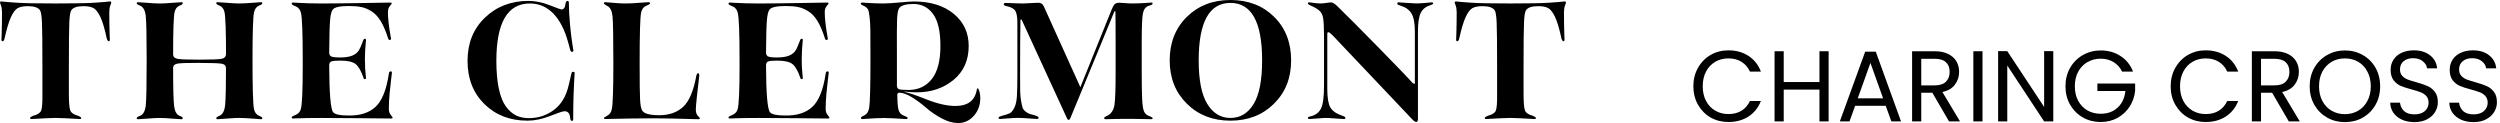
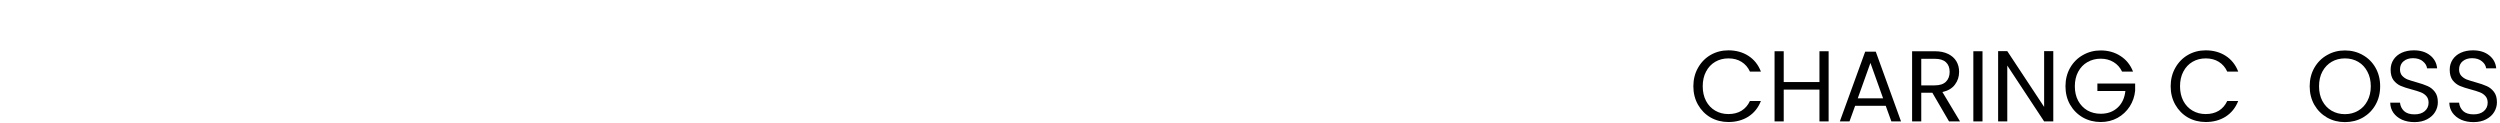
<svg xmlns="http://www.w3.org/2000/svg" width="447" height="22" viewBox="0 0 447 22" fill="none">
  <path d="M442.275 21.834C441.447 21.834 440.704 21.69 440.044 21.402C439.396 21.102 438.886 20.694 438.514 20.178C438.142 19.65 437.949 19.044 437.938 18.36H439.684C439.744 18.948 439.984 19.446 440.404 19.854C440.836 20.25 441.459 20.448 442.275 20.448C443.055 20.448 443.667 20.256 444.111 19.872C444.567 19.476 444.796 18.972 444.796 18.36C444.796 17.88 444.664 17.49 444.4 17.19C444.136 16.89 443.806 16.662 443.41 16.506C443.013 16.35 442.479 16.182 441.807 16.002C440.979 15.786 440.313 15.57 439.809 15.354C439.317 15.138 438.891 14.802 438.531 14.346C438.183 13.878 438.01 13.254 438.01 12.474C438.01 11.79 438.183 11.184 438.531 10.656C438.879 10.128 439.366 9.72 439.99 9.432C440.626 9.144 441.351 9 442.167 9C443.343 9 444.304 9.294 445.048 9.882C445.804 10.47 446.23 11.25 446.326 12.222H444.525C444.465 11.742 444.214 11.322 443.77 10.962C443.326 10.59 442.737 10.404 442.005 10.404C441.321 10.404 440.763 10.584 440.331 10.944C439.899 11.292 439.684 11.784 439.684 12.42C439.684 12.876 439.809 13.248 440.061 13.536C440.325 13.824 440.644 14.046 441.016 14.202C441.4 14.346 441.933 14.514 442.617 14.706C443.445 14.934 444.111 15.162 444.615 15.39C445.119 15.606 445.551 15.948 445.911 16.416C446.271 16.872 446.451 17.496 446.451 18.288C446.451 18.9 446.289 19.476 445.965 20.016C445.641 20.556 445.161 20.994 444.525 21.33C443.889 21.666 443.139 21.834 442.275 21.834Z" fill="black" />
  <path d="M431.711 21.834C430.883 21.834 430.139 21.69 429.479 21.402C428.831 21.102 428.321 20.694 427.949 20.178C427.577 19.65 427.385 19.044 427.373 18.36H429.119C429.179 18.948 429.419 19.446 429.839 19.854C430.271 20.25 430.895 20.448 431.711 20.448C432.491 20.448 433.103 20.256 433.547 19.872C434.003 19.476 434.231 18.972 434.231 18.36C434.231 17.88 434.099 17.49 433.835 17.19C433.571 16.89 433.241 16.662 432.845 16.506C432.449 16.35 431.915 16.182 431.243 16.002C430.415 15.786 429.749 15.57 429.245 15.354C428.753 15.138 428.327 14.802 427.967 14.346C427.619 13.878 427.445 13.254 427.445 12.474C427.445 11.79 427.619 11.184 427.967 10.656C428.315 10.128 428.801 9.72 429.425 9.432C430.061 9.144 430.787 9 431.603 9C432.779 9 433.739 9.294 434.483 9.882C435.239 10.47 435.665 11.25 435.761 12.222H433.961C433.901 11.742 433.649 11.322 433.205 10.962C432.761 10.59 432.173 10.404 431.441 10.404C430.757 10.404 430.199 10.584 429.767 10.944C429.335 11.292 429.119 11.784 429.119 12.42C429.119 12.876 429.245 13.248 429.497 13.536C429.761 13.824 430.079 14.046 430.451 14.202C430.835 14.346 431.369 14.514 432.053 14.706C432.881 14.934 433.547 15.162 434.051 15.39C434.555 15.606 434.987 15.948 435.347 16.416C435.707 16.872 435.887 17.496 435.887 18.288C435.887 18.9 435.725 19.476 435.401 20.016C435.077 20.556 434.597 20.994 433.961 21.33C433.325 21.666 432.575 21.834 431.711 21.834Z" fill="black" />
  <path d="M419.271 21.834C418.107 21.834 417.045 21.564 416.085 21.024C415.125 20.472 414.363 19.71 413.799 18.738C413.247 17.754 412.971 16.65 412.971 15.426C412.971 14.202 413.247 13.104 413.799 12.132C414.363 11.148 415.125 10.386 416.085 9.846C417.045 9.294 418.107 9.018 419.271 9.018C420.447 9.018 421.515 9.294 422.475 9.846C423.435 10.386 424.191 11.142 424.743 12.114C425.295 13.086 425.571 14.19 425.571 15.426C425.571 16.662 425.295 17.766 424.743 18.738C424.191 19.71 423.435 20.472 422.475 21.024C421.515 21.564 420.447 21.834 419.271 21.834ZM419.271 20.412C420.147 20.412 420.933 20.208 421.629 19.8C422.337 19.392 422.889 18.81 423.285 18.054C423.693 17.298 423.897 16.422 423.897 15.426C423.897 14.418 423.693 13.542 423.285 12.798C422.889 12.042 422.343 11.46 421.647 11.052C420.951 10.644 420.159 10.44 419.271 10.44C418.383 10.44 417.591 10.644 416.895 11.052C416.199 11.46 415.647 12.042 415.239 12.798C414.843 13.542 414.645 14.418 414.645 15.426C414.645 16.422 414.843 17.298 415.239 18.054C415.647 18.81 416.199 19.392 416.895 19.8C417.603 20.208 418.395 20.412 419.271 20.412Z" fill="black" />
-   <path d="M409.239 21.708L406.251 16.578H404.271V21.708H402.633V9.162H406.683C407.631 9.162 408.429 9.324 409.077 9.648C409.737 9.972 410.229 10.41 410.553 10.962C410.877 11.514 411.039 12.144 411.039 12.852C411.039 13.716 410.787 14.478 410.283 15.138C409.791 15.798 409.047 16.236 408.051 16.452L411.201 21.708H409.239ZM404.271 15.264H406.683C407.571 15.264 408.237 15.048 408.681 14.616C409.125 14.172 409.347 13.584 409.347 12.852C409.347 12.108 409.125 11.532 408.681 11.124C408.249 10.716 407.583 10.512 406.683 10.512H404.271V15.264Z" fill="black" />
  <path d="M388.115 15.426C388.115 14.202 388.391 13.104 388.943 12.132C389.495 11.148 390.245 10.38 391.193 9.828C392.153 9.276 393.215 9 394.379 9C395.747 9 396.941 9.33 397.961 9.99C398.981 10.65 399.725 11.586 400.193 12.798H398.231C397.883 12.042 397.379 11.46 396.719 11.052C396.071 10.644 395.291 10.44 394.379 10.44C393.503 10.44 392.717 10.644 392.021 11.052C391.325 11.46 390.779 12.042 390.383 12.798C389.987 13.542 389.789 14.418 389.789 15.426C389.789 16.422 389.987 17.298 390.383 18.054C390.779 18.798 391.325 19.374 392.021 19.782C392.717 20.19 393.503 20.394 394.379 20.394C395.291 20.394 396.071 20.196 396.719 19.8C397.379 19.392 397.883 18.81 398.231 18.054H400.193C399.725 19.254 398.981 20.184 397.961 20.844C396.941 21.492 395.747 21.816 394.379 21.816C393.215 21.816 392.153 21.546 391.193 21.006C390.245 20.454 389.495 19.692 388.943 18.72C388.391 17.748 388.115 16.65 388.115 15.426Z" fill="black" />
  <path d="M379.423 12.798C379.075 12.066 378.571 11.502 377.911 11.106C377.251 10.698 376.483 10.494 375.607 10.494C374.731 10.494 373.939 10.698 373.231 11.106C372.535 11.502 371.983 12.078 371.575 12.834C371.179 13.578 370.981 14.442 370.981 15.426C370.981 16.41 371.179 17.274 371.575 18.018C371.983 18.762 372.535 19.338 373.231 19.746C373.939 20.142 374.731 20.34 375.607 20.34C376.831 20.34 377.839 19.974 378.631 19.242C379.423 18.51 379.885 17.52 380.017 16.272H375.013V14.94H381.763V16.2C381.667 17.232 381.343 18.18 380.791 19.044C380.239 19.896 379.513 20.574 378.613 21.078C377.713 21.57 376.711 21.816 375.607 21.816C374.443 21.816 373.381 21.546 372.421 21.006C371.461 20.454 370.699 19.692 370.135 18.72C369.583 17.748 369.307 16.65 369.307 15.426C369.307 14.202 369.583 13.104 370.135 12.132C370.699 11.148 371.461 10.386 372.421 9.846C373.381 9.294 374.443 9.018 375.607 9.018C376.939 9.018 378.115 9.348 379.135 10.008C380.167 10.668 380.917 11.598 381.385 12.798H379.423Z" fill="black" />
  <path d="M367.128 21.708H365.49L358.902 11.718V21.708H357.264V9.144H358.902L365.49 19.116V9.144H367.128V21.708Z" fill="black" />
  <path d="M354.472 9.162V21.708H352.834V9.162H354.472Z" fill="black" />
  <path d="M348.489 21.708L345.501 16.578H343.521V21.708H341.883V9.162H345.933C346.881 9.162 347.679 9.324 348.327 9.648C348.987 9.972 349.479 10.41 349.803 10.962C350.127 11.514 350.289 12.144 350.289 12.852C350.289 13.716 350.037 14.478 349.533 15.138C349.041 15.798 348.297 16.236 347.301 16.452L350.451 21.708H348.489ZM343.521 15.264H345.933C346.821 15.264 347.487 15.048 347.931 14.616C348.375 14.172 348.597 13.584 348.597 12.852C348.597 12.108 348.375 11.532 347.931 11.124C347.499 10.716 346.833 10.512 345.933 10.512H343.521V15.264Z" fill="black" />
  <path d="M337.169 18.918H331.697L330.689 21.708H328.961L333.497 9.234H335.387L339.905 21.708H338.177L337.169 18.918ZM336.701 17.586L334.433 11.25L332.165 17.586H336.701Z" fill="black" />
  <path d="M326.957 9.162V21.708H325.319V16.02H318.929V21.708H317.291V9.162H318.929V14.67H325.319V9.162H326.957Z" fill="black" />
  <path d="M302.773 15.426C302.773 14.202 303.049 13.104 303.601 12.132C304.153 11.148 304.903 10.38 305.851 9.828C306.811 9.276 307.873 9 309.037 9C310.405 9 311.599 9.33 312.619 9.99C313.639 10.65 314.383 11.586 314.851 12.798H312.889C312.541 12.042 312.037 11.46 311.377 11.052C310.729 10.644 309.949 10.44 309.037 10.44C308.161 10.44 307.375 10.644 306.679 11.052C305.983 11.46 305.437 12.042 305.041 12.798C304.645 13.542 304.447 14.418 304.447 15.426C304.447 16.422 304.645 17.298 305.041 18.054C305.437 18.798 305.983 19.374 306.679 19.782C307.375 20.19 308.161 20.394 309.037 20.394C309.949 20.394 310.729 20.196 311.377 19.8C312.037 19.392 312.541 18.81 312.889 18.054H314.851C314.383 19.254 313.639 20.184 312.619 20.844C311.599 21.492 310.405 21.816 309.037 21.816C307.873 21.816 306.811 21.546 305.851 21.006C304.903 20.454 304.153 19.692 303.601 18.72C303.049 17.748 302.773 16.65 302.773 15.426Z" fill="black" />
  <g clip-path="url(#clip0_6053_6189)">
    <path d="M5.606 21.284C5.454 21.284 5.38 21.219 5.38 21.088C5.38 20.98 5.564 20.849 5.931 20.699C6.708 20.503 7.185 20.195 7.356 19.774C7.528 19.352 7.606 18.361 7.583 16.801V11.926C7.583 7.789 7.557 5.141 7.502 3.98C7.447 2.822 7.334 2.113 7.162 1.851C6.838 1.354 6.112 1.102 4.991 1.102C4.19 1.102 3.581 1.22 3.16 1.459C2.738 1.698 2.34 2.227 1.961 3.051C1.581 3.875 1.199 5.154 0.81 6.887C0.745 7.211 0.625 7.374 0.454 7.374C0.324 7.374 0.259 7.276 0.259 7.083C0.259 7.041 0.269 6.763 0.292 6.256C0.314 5.746 0.331 5.108 0.34 4.34C0.35 3.571 0.356 2.852 0.356 2.178C0.356 1.701 0.298 1.305 0.178 0.991C0.058 0.677 0 0.511 0 0.488C0 0.337 0.075 0.259 0.227 0.259C0.269 0.259 0.382 0.269 0.567 0.291C0.752 0.314 1.047 0.341 1.458 0.373C1.87 0.406 2.392 0.445 3.03 0.488C3.669 0.53 4.592 0.563 5.801 0.586C7.01 0.609 8.394 0.618 9.949 0.618C11.505 0.618 12.888 0.609 14.097 0.586C15.306 0.563 16.23 0.533 16.868 0.488C17.506 0.445 18.028 0.406 18.44 0.373C18.851 0.341 19.146 0.314 19.331 0.291C19.516 0.269 19.629 0.259 19.671 0.259C19.824 0.259 19.898 0.334 19.898 0.488C19.898 0.511 19.84 0.677 19.72 0.991C19.6 1.305 19.542 1.701 19.542 2.178C19.542 2.849 19.548 3.571 19.558 4.34C19.568 5.108 19.584 5.749 19.607 6.256C19.629 6.766 19.639 7.041 19.639 7.083C19.639 7.279 19.574 7.374 19.444 7.374C19.315 7.374 19.195 7.211 19.088 6.887C18.722 5.154 18.343 3.875 17.954 3.051C17.565 2.227 17.16 1.698 16.738 1.459C16.317 1.22 15.708 1.102 14.907 1.102C13.783 1.102 13.06 1.351 12.736 1.851C12.564 2.113 12.451 2.822 12.396 3.98C12.341 5.141 12.315 7.786 12.315 11.926V16.769C12.315 18.351 12.402 19.352 12.574 19.774C12.746 20.195 13.213 20.506 13.968 20.699C14.334 20.849 14.518 20.98 14.518 21.088C14.518 21.219 14.444 21.284 14.292 21.284C14.227 21.284 13.929 21.268 13.4 21.235C12.872 21.203 12.257 21.17 11.553 21.137C10.85 21.105 10.315 21.088 9.949 21.088C9.583 21.088 9.048 21.105 8.345 21.137C7.642 21.17 7.026 21.203 6.498 21.235C5.969 21.268 5.671 21.284 5.606 21.284Z" fill="black" />
    <path d="M35.654 11.242C33.645 11.242 32.368 11.281 31.83 11.356C31.289 11.431 30.997 11.663 30.955 12.056C30.955 15.738 31.014 18.046 31.134 18.978C31.253 19.91 31.571 20.486 32.09 20.701C32.478 20.832 32.673 20.973 32.673 21.123C32.673 21.254 32.598 21.319 32.446 21.319L30.955 21.221C29.96 21.133 29.173 21.09 28.59 21.09C28.006 21.09 27.173 21.133 26.159 21.221L24.668 21.319C24.516 21.319 24.441 21.254 24.441 21.123C24.441 20.992 24.646 20.852 25.057 20.701C25.618 20.463 25.955 19.845 26.062 18.851C26.169 17.853 26.224 15.169 26.224 10.793C26.224 6.418 26.169 3.861 26.062 2.864C25.955 1.867 25.618 1.252 25.057 1.013C24.646 0.863 24.441 0.722 24.441 0.591C24.441 0.461 24.516 0.395 24.668 0.395L26.159 0.493C27.173 0.582 27.983 0.624 28.59 0.624C29.196 0.624 29.96 0.582 30.955 0.493L32.446 0.395C32.598 0.395 32.673 0.461 32.673 0.591C32.673 0.742 32.478 0.882 32.09 1.013C31.636 1.209 31.344 1.599 31.215 2.184C31.043 2.92 30.955 5.467 30.955 9.819C30.997 10.208 31.289 10.447 31.83 10.535C32.371 10.623 33.645 10.666 35.654 10.666C37.835 10.666 39.177 10.614 39.673 10.502C40.169 10.395 40.418 10.091 40.418 9.593V12.291C40.418 11.794 40.175 11.497 39.689 11.399C39.203 11.3 37.858 11.251 35.654 11.251V11.242ZM46.316 20.698C46.705 20.849 46.9 20.989 46.9 21.12C46.9 21.251 46.825 21.316 46.673 21.316C46.65 21.316 46.145 21.277 45.15 21.202C44.155 21.127 43.367 21.087 42.784 21.087C42.353 21.087 41.834 21.11 41.228 21.153C40.622 21.195 40.101 21.234 39.657 21.267C39.213 21.3 38.96 21.316 38.895 21.316C38.743 21.316 38.668 21.251 38.668 21.12C38.668 20.989 38.863 20.849 39.252 20.698C39.812 20.459 40.149 19.815 40.256 18.766C40.363 17.716 40.418 14.992 40.418 10.594C40.418 5.699 40.321 2.871 40.127 2.112C39.997 1.569 39.705 1.203 39.252 1.007C38.863 0.856 38.668 0.716 38.668 0.585C38.668 0.454 38.743 0.389 38.895 0.389C38.96 0.389 39.213 0.405 39.657 0.438C40.101 0.47 40.622 0.51 41.228 0.552C41.834 0.595 42.353 0.618 42.784 0.618C43.367 0.618 44.155 0.582 45.15 0.503C46.145 0.428 46.65 0.389 46.673 0.389C46.825 0.389 46.9 0.454 46.9 0.585C46.9 0.716 46.705 0.856 46.316 1.007C45.84 1.203 45.539 1.625 45.409 2.275C45.237 3.077 45.15 5.915 45.15 10.79C45.15 15.666 45.237 18.687 45.409 19.465C45.539 20.093 45.84 20.505 46.316 20.701V20.698Z" fill="black" />
    <path d="M69.523 19.433C69.523 19.888 69.636 20.257 69.863 20.539C70.09 20.82 70.203 20.974 70.203 20.993C70.203 21.124 70.129 21.189 69.976 21.189C69.87 21.189 68.171 21.173 64.888 21.14C61.602 21.108 59.152 21.091 57.532 21.091C56.582 21.091 55.717 21.098 54.939 21.108C54.162 21.117 53.569 21.134 53.157 21.157C52.745 21.18 52.499 21.189 52.412 21.189C52.24 21.189 52.152 21.124 52.152 20.993C52.152 20.885 52.292 20.777 52.574 20.669C52.661 20.627 52.736 20.594 52.8 20.571C53.296 20.375 53.62 20.041 53.773 19.564C54.009 18.848 54.129 16.294 54.129 11.896V10.856C54.129 5.938 54.022 3.08 53.805 2.279C53.675 1.737 53.374 1.357 52.898 1.141C52.856 1.141 52.823 1.132 52.8 1.109C52.37 0.935 52.152 0.785 52.152 0.654C52.152 0.523 52.24 0.458 52.412 0.458C52.499 0.458 52.794 0.474 53.303 0.507C53.812 0.54 54.447 0.566 55.215 0.589C55.983 0.612 56.722 0.622 57.435 0.622C59.207 0.622 61.706 0.595 64.937 0.54C68.168 0.487 69.795 0.458 69.814 0.458C69.967 0.458 70.041 0.523 70.041 0.654C70.041 0.677 69.928 0.821 69.701 1.092C69.474 1.364 69.361 1.727 69.361 2.181C69.361 2.744 69.403 3.394 69.49 4.13C69.578 4.866 69.669 5.5 69.766 6.03C69.863 6.56 69.912 6.847 69.912 6.89C69.912 7.063 69.837 7.152 69.685 7.152C69.532 7.152 69.425 7.021 69.361 6.762C68.972 5.549 68.544 4.558 68.081 3.79C67.617 3.022 67.082 2.443 66.476 2.05C65.87 1.661 65.268 1.4 64.662 1.272C64.056 1.141 63.31 1.076 62.425 1.076C60.805 1.076 59.833 1.282 59.509 1.694C59.272 1.956 59.11 2.577 59.023 3.561C58.935 4.549 58.883 6.481 58.861 9.362C58.861 9.731 58.984 9.973 59.233 10.095C59.483 10.212 60.005 10.274 60.805 10.274C61.755 10.274 62.49 10.16 63.009 9.934C63.527 9.709 63.907 9.405 64.143 9.025C64.38 8.646 64.652 8.034 64.953 7.191C65.018 7.017 65.115 6.932 65.245 6.932C65.375 6.932 65.439 7.008 65.439 7.161C65.439 7.204 65.423 7.384 65.391 7.698C65.358 8.012 65.326 8.433 65.293 8.966C65.261 9.496 65.245 10.032 65.245 10.575C65.245 11.203 65.261 11.772 65.293 12.282C65.326 12.792 65.358 13.181 65.391 13.453C65.423 13.724 65.439 13.881 65.439 13.924C65.439 14.074 65.375 14.152 65.245 14.152C65.093 14.152 65.008 14.067 64.986 13.891C64.574 12.701 64.117 11.893 63.608 11.471C63.1 11.049 62.166 10.837 60.805 10.837C59.985 10.837 59.454 10.892 59.217 11C58.981 11.108 58.861 11.347 58.861 11.716C58.883 16.765 59.12 19.548 59.574 20.068C59.898 20.457 60.795 20.653 62.264 20.653C64.36 20.695 65.984 20.182 67.141 19.11C68.298 18.037 69.092 16.072 69.523 13.211C69.545 12.907 69.662 12.756 69.879 12.756C70.009 12.756 70.074 12.845 70.074 13.018C70.074 13.041 70.031 13.397 69.944 14.09C69.856 14.784 69.766 15.643 69.668 16.674C69.571 17.703 69.523 18.629 69.523 19.453V19.433Z" fill="black" />
    <path d="M102.489 12.834C102.661 12.834 102.748 12.909 102.748 13.063C102.748 13.086 102.726 13.416 102.684 14.054C102.642 14.691 102.596 15.669 102.554 16.977C102.512 18.288 102.489 19.756 102.489 21.382C102.489 21.532 102.402 21.61 102.23 21.61C102.058 21.61 101.961 21.414 101.938 21.025C101.873 20.267 101.54 19.887 100.934 19.887C100.652 19.887 99.799 20.168 98.374 20.731C96.948 21.293 95.596 21.575 94.323 21.575C91.189 21.575 88.619 20.584 86.61 18.602C84.6 16.621 83.596 14.047 83.596 10.885C83.596 7.723 84.633 5.146 86.707 3.152C88.781 1.16 91.374 0.163 94.485 0.163C95.716 0.163 96.98 0.418 98.276 0.928C99.573 1.438 100.276 1.693 100.383 1.693C100.794 1.693 101.031 1.37 101.096 0.719C101.161 0.349 101.28 0.166 101.452 0.166C101.624 0.166 101.711 0.264 101.711 0.457C101.711 1.52 101.776 2.766 101.906 4.195C101.993 5.212 102.091 6.111 102.198 6.893C102.304 7.671 102.386 8.22 102.441 8.534C102.496 8.848 102.522 9.018 102.522 9.038C102.522 9.188 102.447 9.267 102.295 9.267C102.123 9.267 102.013 9.168 101.971 8.976L101.614 7.674C100.989 5.356 100.091 3.603 98.924 2.41C97.758 1.219 96.364 0.621 94.744 0.621C90.745 0.621 88.749 4.044 88.749 10.888C88.749 12.86 88.901 14.534 89.202 15.908C89.504 17.284 89.931 18.341 90.482 19.076C91.033 19.812 91.639 20.338 92.297 20.652C92.955 20.966 93.716 21.123 94.582 21.123C96.244 21.123 97.735 20.63 99.054 19.645C100.373 18.661 101.258 17.147 101.711 15.113L102.165 13.164C102.188 12.948 102.295 12.841 102.489 12.841V12.834Z" fill="black" />
    <path d="M111.871 0.618C112.607 0.618 113.482 0.575 114.496 0.487L115.987 0.389C116.139 0.389 116.214 0.454 116.214 0.585C116.214 0.693 116.075 0.814 115.793 0.941C115.75 0.941 115.718 0.948 115.695 0.958C115.673 0.967 115.64 0.984 115.598 1.007C115.556 1.03 115.511 1.049 115.469 1.072C115.038 1.268 114.756 1.667 114.626 2.275C114.454 3.142 114.367 6.154 114.367 11.31C114.367 14.711 114.393 16.889 114.448 17.84C114.503 18.795 114.626 19.433 114.82 19.756C115.167 20.319 116.181 20.6 117.867 20.6C119.639 20.6 121.065 20.103 122.144 19.106C123.224 18.108 124.014 16.248 124.51 13.517C124.575 13.236 124.682 13.096 124.834 13.096C124.964 13.096 125.029 13.236 125.029 13.517C124.617 16.983 124.413 18.998 124.413 19.56C124.413 20.08 124.533 20.459 124.769 20.698C125.006 20.937 125.126 21.077 125.126 21.12C125.126 21.251 125.051 21.316 124.899 21.316C124.747 21.316 124.277 21.306 123.489 21.283C122.702 21.261 121.7 21.234 120.492 21.202C119.28 21.169 118.094 21.153 116.927 21.153C115.631 21.153 114.312 21.163 112.973 21.185C111.635 21.208 110.536 21.228 109.684 21.251C108.831 21.274 108.339 21.283 108.209 21.283C108.057 21.283 107.982 21.218 107.982 21.087C107.982 21.045 108.187 20.904 108.598 20.665C109.029 20.45 109.301 20.038 109.408 19.429C109.58 18.586 109.668 15.878 109.668 11.307C109.668 6.736 109.619 3.953 109.522 2.956C109.425 1.958 109.117 1.33 108.598 1.072C108.187 0.856 107.982 0.693 107.982 0.585C107.982 0.454 108.057 0.389 108.209 0.389C108.251 0.389 108.459 0.405 108.825 0.438C109.191 0.47 109.658 0.51 110.219 0.552C110.779 0.595 111.33 0.618 111.871 0.618Z" fill="black" />
    <path d="M147.626 19.433C147.626 19.888 147.74 20.257 147.967 20.539C148.193 20.82 148.307 20.974 148.307 20.993C148.307 21.124 148.232 21.189 148.08 21.189C147.973 21.189 146.275 21.173 142.992 21.14C139.706 21.108 137.256 21.091 135.635 21.091C134.686 21.091 133.821 21.098 133.043 21.108C132.265 21.117 131.672 21.134 131.26 21.157C130.849 21.18 130.603 21.189 130.515 21.189C130.343 21.189 130.256 21.124 130.256 20.993C130.256 20.885 130.395 20.777 130.677 20.669C130.765 20.627 130.839 20.594 130.904 20.571C131.4 20.375 131.724 20.041 131.876 19.564C132.113 18.848 132.233 16.294 132.233 11.896V10.856C132.233 5.938 132.126 3.08 131.909 2.279C131.779 1.737 131.478 1.357 131.001 1.141C130.959 1.141 130.927 1.132 130.904 1.109C130.473 0.935 130.256 0.785 130.256 0.654C130.256 0.523 130.343 0.458 130.515 0.458C130.603 0.458 130.898 0.474 131.406 0.507C131.915 0.54 132.55 0.566 133.318 0.589C134.086 0.612 134.825 0.622 135.538 0.622C137.311 0.622 139.81 0.595 143.041 0.54C146.272 0.487 147.898 0.458 147.918 0.458C148.07 0.458 148.145 0.523 148.145 0.654C148.145 0.677 148.031 0.821 147.804 1.092C147.578 1.364 147.464 1.727 147.464 2.181C147.464 2.744 147.506 3.394 147.594 4.13C147.681 4.866 147.772 5.5 147.869 6.03C147.967 6.56 148.015 6.847 148.015 6.89C148.015 7.063 147.941 7.152 147.788 7.152C147.636 7.152 147.529 7.021 147.464 6.762C147.075 5.549 146.648 4.558 146.184 3.79C145.721 3.022 145.186 2.443 144.58 2.05C143.974 1.661 143.371 1.4 142.765 1.272C142.159 1.141 141.414 1.076 140.529 1.076C138.909 1.076 137.936 1.282 137.612 1.694C137.376 1.956 137.214 2.577 137.126 3.561C137.039 4.549 136.987 6.481 136.964 9.362C136.964 9.731 137.087 9.973 137.337 10.095C137.586 10.212 138.108 10.274 138.909 10.274C139.858 10.274 140.594 10.16 141.112 9.934C141.631 9.709 142.01 9.405 142.247 9.025C142.483 8.646 142.755 8.034 143.057 7.191C143.122 7.017 143.219 6.932 143.348 6.932C143.478 6.932 143.543 7.008 143.543 7.161C143.543 7.204 143.527 7.384 143.494 7.698C143.462 8.012 143.429 8.433 143.397 8.966C143.365 9.496 143.348 10.032 143.348 10.575C143.348 11.203 143.365 11.772 143.397 12.282C143.429 12.792 143.462 13.181 143.494 13.453C143.527 13.724 143.543 13.881 143.543 13.924C143.543 14.074 143.478 14.152 143.348 14.152C143.196 14.152 143.112 14.067 143.089 13.891C142.678 12.701 142.221 11.893 141.712 11.471C141.203 11.049 140.27 10.837 138.909 10.837C138.089 10.837 137.557 10.892 137.321 11C137.084 11.108 136.964 11.347 136.964 11.716C136.987 16.765 137.223 19.548 137.677 20.068C138.001 20.457 138.899 20.653 140.367 20.653C142.464 20.695 144.087 20.182 145.244 19.11C146.401 18.037 147.195 16.072 147.626 13.211C147.649 12.907 147.766 12.756 147.983 12.756C148.112 12.756 148.177 12.845 148.177 13.018C148.177 13.041 148.135 13.397 148.048 14.09C147.96 14.784 147.869 15.643 147.772 16.674C147.675 17.703 147.626 18.629 147.626 19.453V19.433Z" fill="black" />
    <path d="M171.29 22C170.383 22 169.404 21.719 168.357 21.157C167.311 20.594 166.397 19.97 165.619 19.289C164.841 18.609 164.002 17.985 163.107 17.422C162.21 16.86 161.438 16.579 160.79 16.579C160.554 16.579 160.434 16.719 160.434 17C160.456 18.344 160.531 19.227 160.661 19.649C160.79 20.071 161.027 20.381 161.374 20.574C161.503 20.64 161.656 20.705 161.827 20.771C161.999 20.836 162.119 20.888 162.184 20.934C162.249 20.977 162.281 21.032 162.281 21.098C162.281 21.228 162.194 21.294 162.022 21.294C161.957 21.294 161.698 21.277 161.244 21.245C160.79 21.212 160.249 21.179 159.624 21.147C158.998 21.114 158.457 21.098 158.003 21.098C157.55 21.098 157.031 21.114 156.448 21.147C155.864 21.179 155.356 21.212 154.925 21.245C154.494 21.277 154.244 21.294 154.179 21.294C154.027 21.294 153.952 21.228 153.952 21.098C153.952 21.055 153.959 21.016 153.969 20.983C153.978 20.951 154.007 20.918 154.05 20.885C154.092 20.852 154.137 20.826 154.179 20.803C154.221 20.78 154.293 20.751 154.39 20.705C154.487 20.663 154.568 20.62 154.633 20.574C155.022 20.378 155.281 19.947 155.411 19.276C155.563 18.302 155.638 15.356 155.638 10.438C155.638 8.227 155.631 6.602 155.621 5.562C155.612 4.522 155.563 3.656 155.475 2.963C155.388 2.269 155.291 1.831 155.184 1.648C155.077 1.465 154.892 1.295 154.633 1.145C154.545 1.102 154.432 1.046 154.293 0.981C154.153 0.916 154.056 0.863 154.001 0.818C153.946 0.775 153.92 0.72 153.92 0.654C153.92 0.523 154.007 0.458 154.179 0.458C154.221 0.458 154.455 0.474 154.876 0.507C155.297 0.54 155.8 0.566 156.383 0.589C156.966 0.612 157.485 0.621 157.938 0.621C158.564 0.621 159.526 0.563 160.823 0.442C162.119 0.324 162.962 0.262 163.35 0.262C166.355 0.262 168.746 0.997 170.529 2.472C172.311 3.947 173.202 5.863 173.202 8.224C173.202 10.758 172.305 12.772 170.513 14.267C168.717 15.761 166.513 16.51 163.901 16.51C163.36 16.51 162.638 16.467 161.73 16.379V16.445C162.336 16.533 163.632 16.971 165.619 17.759C167.606 18.55 169.346 18.946 170.837 18.946C173.082 18.946 174.359 17.949 174.661 15.957C174.683 15.849 174.725 15.794 174.79 15.794C174.897 15.794 175.007 15.974 175.114 16.33C175.221 16.686 175.276 17.095 175.276 17.55C175.276 18.786 174.894 19.835 174.126 20.702C173.358 21.569 172.412 22 171.29 22ZM162.411 16.085C164.183 16.085 165.58 15.434 166.607 14.136C167.635 12.838 168.147 10.866 168.147 8.221C168.147 5.575 167.716 3.747 166.85 2.534C165.985 1.321 164.809 0.713 163.318 0.713C161.934 0.713 161.082 0.975 160.758 1.491C160.563 1.795 160.444 2.417 160.401 3.358C160.359 4.3 160.346 6.658 160.369 10.425V15.366C160.392 15.67 160.515 15.863 160.742 15.951C160.969 16.039 161.526 16.082 162.411 16.082V16.085Z" fill="black" />
    <path d="M200.089 0.487C200.284 0.487 200.624 0.51 201.11 0.552C201.596 0.595 202.034 0.618 202.423 0.618C202.854 0.618 203.337 0.608 203.865 0.585C204.393 0.562 204.843 0.536 205.21 0.503C205.576 0.47 205.793 0.454 205.858 0.454C206.01 0.454 206.085 0.519 206.085 0.65C206.085 0.801 205.848 0.932 205.372 1.039C204.831 1.236 204.49 1.69 204.351 2.403C204.212 3.119 204.14 4.852 204.14 7.602V12.671C204.14 15.097 204.166 16.807 204.221 17.804C204.276 18.802 204.377 19.488 204.529 19.868C204.681 20.247 204.95 20.522 205.339 20.695C205.835 20.868 206.085 21.009 206.085 21.117C206.085 21.247 206.02 21.313 205.89 21.313C205.825 21.313 205.543 21.306 205.048 21.297C204.549 21.287 203.962 21.274 203.281 21.264C202.601 21.254 201.992 21.247 201.45 21.247C200.997 21.247 200.478 21.254 199.895 21.264C199.312 21.274 198.809 21.287 198.388 21.297C197.967 21.306 197.724 21.313 197.659 21.313C197.506 21.313 197.432 21.247 197.432 21.117C197.432 21.074 197.438 21.041 197.448 21.019C197.458 20.996 197.487 20.97 197.529 20.937C197.571 20.904 197.617 20.878 197.659 20.855C197.701 20.832 197.766 20.803 197.853 20.757C197.941 20.715 198.025 20.672 198.112 20.626C198.738 20.257 199.124 19.642 199.263 18.775C199.402 17.909 199.474 15.947 199.474 12.893V7.386C199.474 5.728 199.467 4.473 199.457 3.616C199.448 2.759 199.441 2.279 199.441 2.171C199.441 2.04 199.409 1.975 199.344 1.975C199.321 1.975 199.279 2.03 199.214 2.138C199.172 2.226 198.025 5.009 195.779 10.489L191.372 21.146C191.284 21.342 191.187 21.437 191.08 21.437C190.973 21.437 190.876 21.349 190.788 21.176L182.748 3.695C182.683 3.544 182.628 3.466 182.586 3.466C182.499 3.466 182.456 3.521 182.456 3.629C182.414 5.84 182.392 9.119 182.392 13.475C182.392 14.623 182.398 15.538 182.408 16.222C182.418 16.905 182.473 17.517 182.57 18.056C182.667 18.599 182.755 18.988 182.829 19.227C182.904 19.465 183.072 19.694 183.331 19.91C183.591 20.126 183.818 20.267 184.012 20.332C184.206 20.397 184.54 20.495 185.017 20.623C185.47 20.754 185.697 20.894 185.697 21.045C185.697 21.195 185.6 21.274 185.406 21.274C185.363 21.274 184.887 21.241 183.98 21.176C183.072 21.11 182.401 21.078 181.97 21.078C181.581 21.078 180.972 21.11 180.139 21.176C179.306 21.241 178.869 21.274 178.827 21.274C178.632 21.274 178.535 21.198 178.535 21.045C178.535 20.937 178.72 20.829 179.086 20.721C179.776 20.548 180.262 20.391 180.544 20.25C180.826 20.11 181.095 19.786 181.355 19.276C181.614 18.766 181.769 18.079 181.825 17.212C181.88 16.346 181.906 15.058 181.906 13.344V3.868C181.883 2.916 181.753 2.259 181.517 1.903C181.28 1.546 180.781 1.281 180.026 1.108C179.66 1.043 179.475 0.935 179.475 0.784C179.475 0.611 179.572 0.526 179.767 0.526C179.809 0.526 180.01 0.533 180.366 0.542C180.723 0.552 181.15 0.569 181.646 0.591C182.142 0.614 182.576 0.624 182.943 0.624C183.361 0.601 183.892 0.575 184.531 0.542C185.172 0.51 185.545 0.493 185.658 0.493C186.099 0.493 186.42 0.699 186.618 1.108L193.099 15.437L193.118 15.604L193.216 15.473L198.822 1.566C198.994 1.154 199.169 0.873 199.341 0.722C199.512 0.572 199.762 0.493 200.086 0.493L200.089 0.487Z" fill="black" />
    <path d="M219.997 0C223.173 0 225.779 1.004 227.807 3.005C229.839 5.01 230.854 7.603 230.854 10.787C230.854 13.972 229.833 16.513 227.791 18.537C225.749 20.564 223.15 21.575 219.997 21.575C216.844 21.575 214.245 20.561 212.203 18.537C210.161 16.513 209.141 13.93 209.141 10.787C209.141 7.645 210.161 5.036 212.203 3.021C214.245 1.007 216.844 0 219.997 0ZM219.997 21.088C221.747 21.088 223.131 20.26 224.145 18.603C225.16 16.945 225.668 14.342 225.668 10.787C225.668 3.944 223.776 0.52 219.997 0.52C216.218 0.52 214.326 3.944 214.326 10.787C214.326 14.319 214.838 16.919 215.865 18.586C216.892 20.254 218.27 21.088 219.997 21.088Z" fill="black" />
    <path d="M253.234 21.804C253.063 21.804 252.846 21.673 252.586 21.415C252.11 20.912 250.097 18.789 246.546 15.045C242.997 11.301 240.223 8.378 238.227 6.272C237.86 5.925 237.621 5.752 237.514 5.752C237.384 5.752 237.319 5.87 237.319 6.109V15.889C237.319 17.449 237.497 18.547 237.854 19.188C238.21 19.829 238.93 20.333 240.009 20.699C240.375 20.807 240.56 20.938 240.56 21.088C240.56 21.219 240.463 21.284 240.268 21.284C240.161 21.284 239.685 21.252 238.842 21.186C238 21.121 237.416 21.088 237.092 21.088C236.768 21.088 236.234 21.121 235.488 21.186C234.743 21.252 234.296 21.284 234.143 21.284C233.949 21.284 233.852 21.209 233.852 21.055C233.852 20.948 234.023 20.859 234.37 20.797C235.235 20.581 235.845 20.11 236.201 19.384C236.558 18.659 236.736 17.288 236.736 15.274V6.501C236.736 4.899 236.678 3.784 236.558 3.153C236.438 2.525 236.162 2.06 235.731 1.756C235.472 1.56 235.18 1.387 234.856 1.236C234.532 1.086 234.283 0.965 234.111 0.88C233.939 0.795 233.852 0.707 233.852 0.618C233.852 0.488 233.926 0.422 234.078 0.422C234.101 0.422 234.377 0.455 234.905 0.52C235.433 0.586 235.819 0.618 236.055 0.618C236.402 0.618 236.768 0.586 237.157 0.52C237.546 0.455 237.805 0.422 237.935 0.422C238.275 0.422 238.693 0.674 239.186 1.178C240.702 2.646 243.162 5.115 246.562 8.584C249.961 12.053 251.961 14.136 252.564 14.833C252.735 14.941 252.839 14.996 252.875 14.996C252.943 14.996 252.978 14.944 252.978 14.833V5.67C252.978 4.206 252.784 3.13 252.395 2.453C252.006 1.776 251.368 1.305 250.483 1.04C250.201 0.952 250.023 0.887 249.948 0.844C249.874 0.802 249.835 0.726 249.835 0.615C249.835 0.484 249.922 0.419 250.094 0.419C250.182 0.419 250.652 0.452 251.504 0.517C252.356 0.582 252.936 0.615 253.238 0.615C253.627 0.615 254.178 0.582 254.89 0.517C255.603 0.452 255.97 0.419 255.992 0.419C256.164 0.419 256.252 0.484 256.252 0.615C256.252 0.723 256.08 0.831 255.733 0.939C254.933 1.178 254.365 1.632 254.032 2.302C253.698 2.973 253.529 4.078 253.529 5.618V21.248C253.529 21.618 253.432 21.801 253.238 21.801L253.234 21.804Z" fill="black" />
-     <path d="M265.704 21.284C265.552 21.284 265.477 21.219 265.477 21.088C265.477 20.98 265.662 20.849 266.028 20.699C266.806 20.503 267.282 20.195 267.454 19.774C267.626 19.352 267.704 18.361 267.681 16.801V11.926C267.681 7.789 267.655 5.141 267.6 3.98C267.545 2.822 267.431 2.113 267.26 1.851C266.936 1.354 266.21 1.102 265.088 1.102C264.288 1.102 263.679 1.22 263.257 1.459C262.836 1.698 262.437 2.227 262.058 3.051C261.679 3.875 261.297 5.154 260.908 6.887C260.843 7.211 260.723 7.374 260.551 7.374C260.422 7.374 260.357 7.276 260.357 7.083C260.357 7.041 260.367 6.763 260.389 6.256C260.412 5.746 260.428 5.108 260.438 4.34C260.448 3.571 260.454 2.852 260.454 2.178C260.454 1.701 260.396 1.305 260.276 0.991C260.156 0.677 260.098 0.511 260.098 0.488C260.098 0.337 260.172 0.259 260.324 0.259C260.367 0.259 260.48 0.269 260.665 0.291C260.85 0.314 261.144 0.341 261.556 0.373C261.968 0.406 262.489 0.445 263.128 0.488C263.766 0.53 264.69 0.563 265.899 0.586C267.107 0.609 268.491 0.618 270.047 0.618C271.602 0.618 272.986 0.609 274.195 0.586C275.404 0.563 276.327 0.533 276.966 0.488C277.604 0.445 278.126 0.406 278.537 0.373C278.949 0.341 279.244 0.314 279.429 0.291C279.613 0.269 279.727 0.259 279.769 0.259C279.921 0.259 279.996 0.334 279.996 0.488C279.996 0.511 279.937 0.677 279.818 0.991C279.698 1.305 279.639 1.701 279.639 2.178C279.639 2.849 279.646 3.571 279.656 4.34C279.665 5.108 279.681 5.749 279.704 6.256C279.727 6.766 279.737 7.041 279.737 7.083C279.737 7.279 279.672 7.374 279.542 7.374C279.412 7.374 279.293 7.211 279.186 6.887C278.819 5.154 278.44 3.875 278.051 3.051C277.662 2.227 277.257 1.698 276.836 1.459C276.415 1.22 275.806 1.102 275.005 1.102C273.881 1.102 273.158 1.351 272.834 1.851C272.662 2.113 272.549 2.822 272.493 3.98C272.438 5.141 272.412 7.786 272.412 11.926V16.769C272.412 18.351 272.5 19.352 272.672 19.774C272.843 20.195 273.31 20.506 274.065 20.699C274.431 20.849 274.616 20.98 274.616 21.088C274.616 21.219 274.542 21.284 274.389 21.284C274.324 21.284 274.026 21.268 273.498 21.235C272.97 21.203 272.351 21.17 271.651 21.137C270.948 21.105 270.413 21.088 270.047 21.088C269.681 21.088 269.143 21.105 268.443 21.137C267.739 21.17 267.124 21.203 266.595 21.235C266.067 21.268 265.769 21.284 265.704 21.284Z" fill="black" />
+     <path d="M265.704 21.284C265.552 21.284 265.477 21.219 265.477 21.088C265.477 20.98 265.662 20.849 266.028 20.699C266.806 20.503 267.282 20.195 267.454 19.774C267.626 19.352 267.704 18.361 267.681 16.801V11.926C267.681 7.789 267.655 5.141 267.6 3.98C267.545 2.822 267.431 2.113 267.26 1.851C266.936 1.354 266.21 1.102 265.088 1.102C264.288 1.102 263.679 1.22 263.257 1.459C262.836 1.698 262.437 2.227 262.058 3.051C260.843 7.211 260.723 7.374 260.551 7.374C260.422 7.374 260.357 7.276 260.357 7.083C260.357 7.041 260.367 6.763 260.389 6.256C260.412 5.746 260.428 5.108 260.438 4.34C260.448 3.571 260.454 2.852 260.454 2.178C260.454 1.701 260.396 1.305 260.276 0.991C260.156 0.677 260.098 0.511 260.098 0.488C260.098 0.337 260.172 0.259 260.324 0.259C260.367 0.259 260.48 0.269 260.665 0.291C260.85 0.314 261.144 0.341 261.556 0.373C261.968 0.406 262.489 0.445 263.128 0.488C263.766 0.53 264.69 0.563 265.899 0.586C267.107 0.609 268.491 0.618 270.047 0.618C271.602 0.618 272.986 0.609 274.195 0.586C275.404 0.563 276.327 0.533 276.966 0.488C277.604 0.445 278.126 0.406 278.537 0.373C278.949 0.341 279.244 0.314 279.429 0.291C279.613 0.269 279.727 0.259 279.769 0.259C279.921 0.259 279.996 0.334 279.996 0.488C279.996 0.511 279.937 0.677 279.818 0.991C279.698 1.305 279.639 1.701 279.639 2.178C279.639 2.849 279.646 3.571 279.656 4.34C279.665 5.108 279.681 5.749 279.704 6.256C279.727 6.766 279.737 7.041 279.737 7.083C279.737 7.279 279.672 7.374 279.542 7.374C279.412 7.374 279.293 7.211 279.186 6.887C278.819 5.154 278.44 3.875 278.051 3.051C277.662 2.227 277.257 1.698 276.836 1.459C276.415 1.22 275.806 1.102 275.005 1.102C273.881 1.102 273.158 1.351 272.834 1.851C272.662 2.113 272.549 2.822 272.493 3.98C272.438 5.141 272.412 7.786 272.412 11.926V16.769C272.412 18.351 272.5 19.352 272.672 19.774C272.843 20.195 273.31 20.506 274.065 20.699C274.431 20.849 274.616 20.98 274.616 21.088C274.616 21.219 274.542 21.284 274.389 21.284C274.324 21.284 274.026 21.268 273.498 21.235C272.97 21.203 272.351 21.17 271.651 21.137C270.948 21.105 270.413 21.088 270.047 21.088C269.681 21.088 269.143 21.105 268.443 21.137C267.739 21.17 267.124 21.203 266.595 21.235C266.067 21.268 265.769 21.284 265.704 21.284Z" fill="black" />
  </g>
  <defs>
    <clipPath id="clip0_6053_6189">
-       <rect width="280" height="22" fill="white" />
-     </clipPath>
+       </clipPath>
  </defs>
</svg>